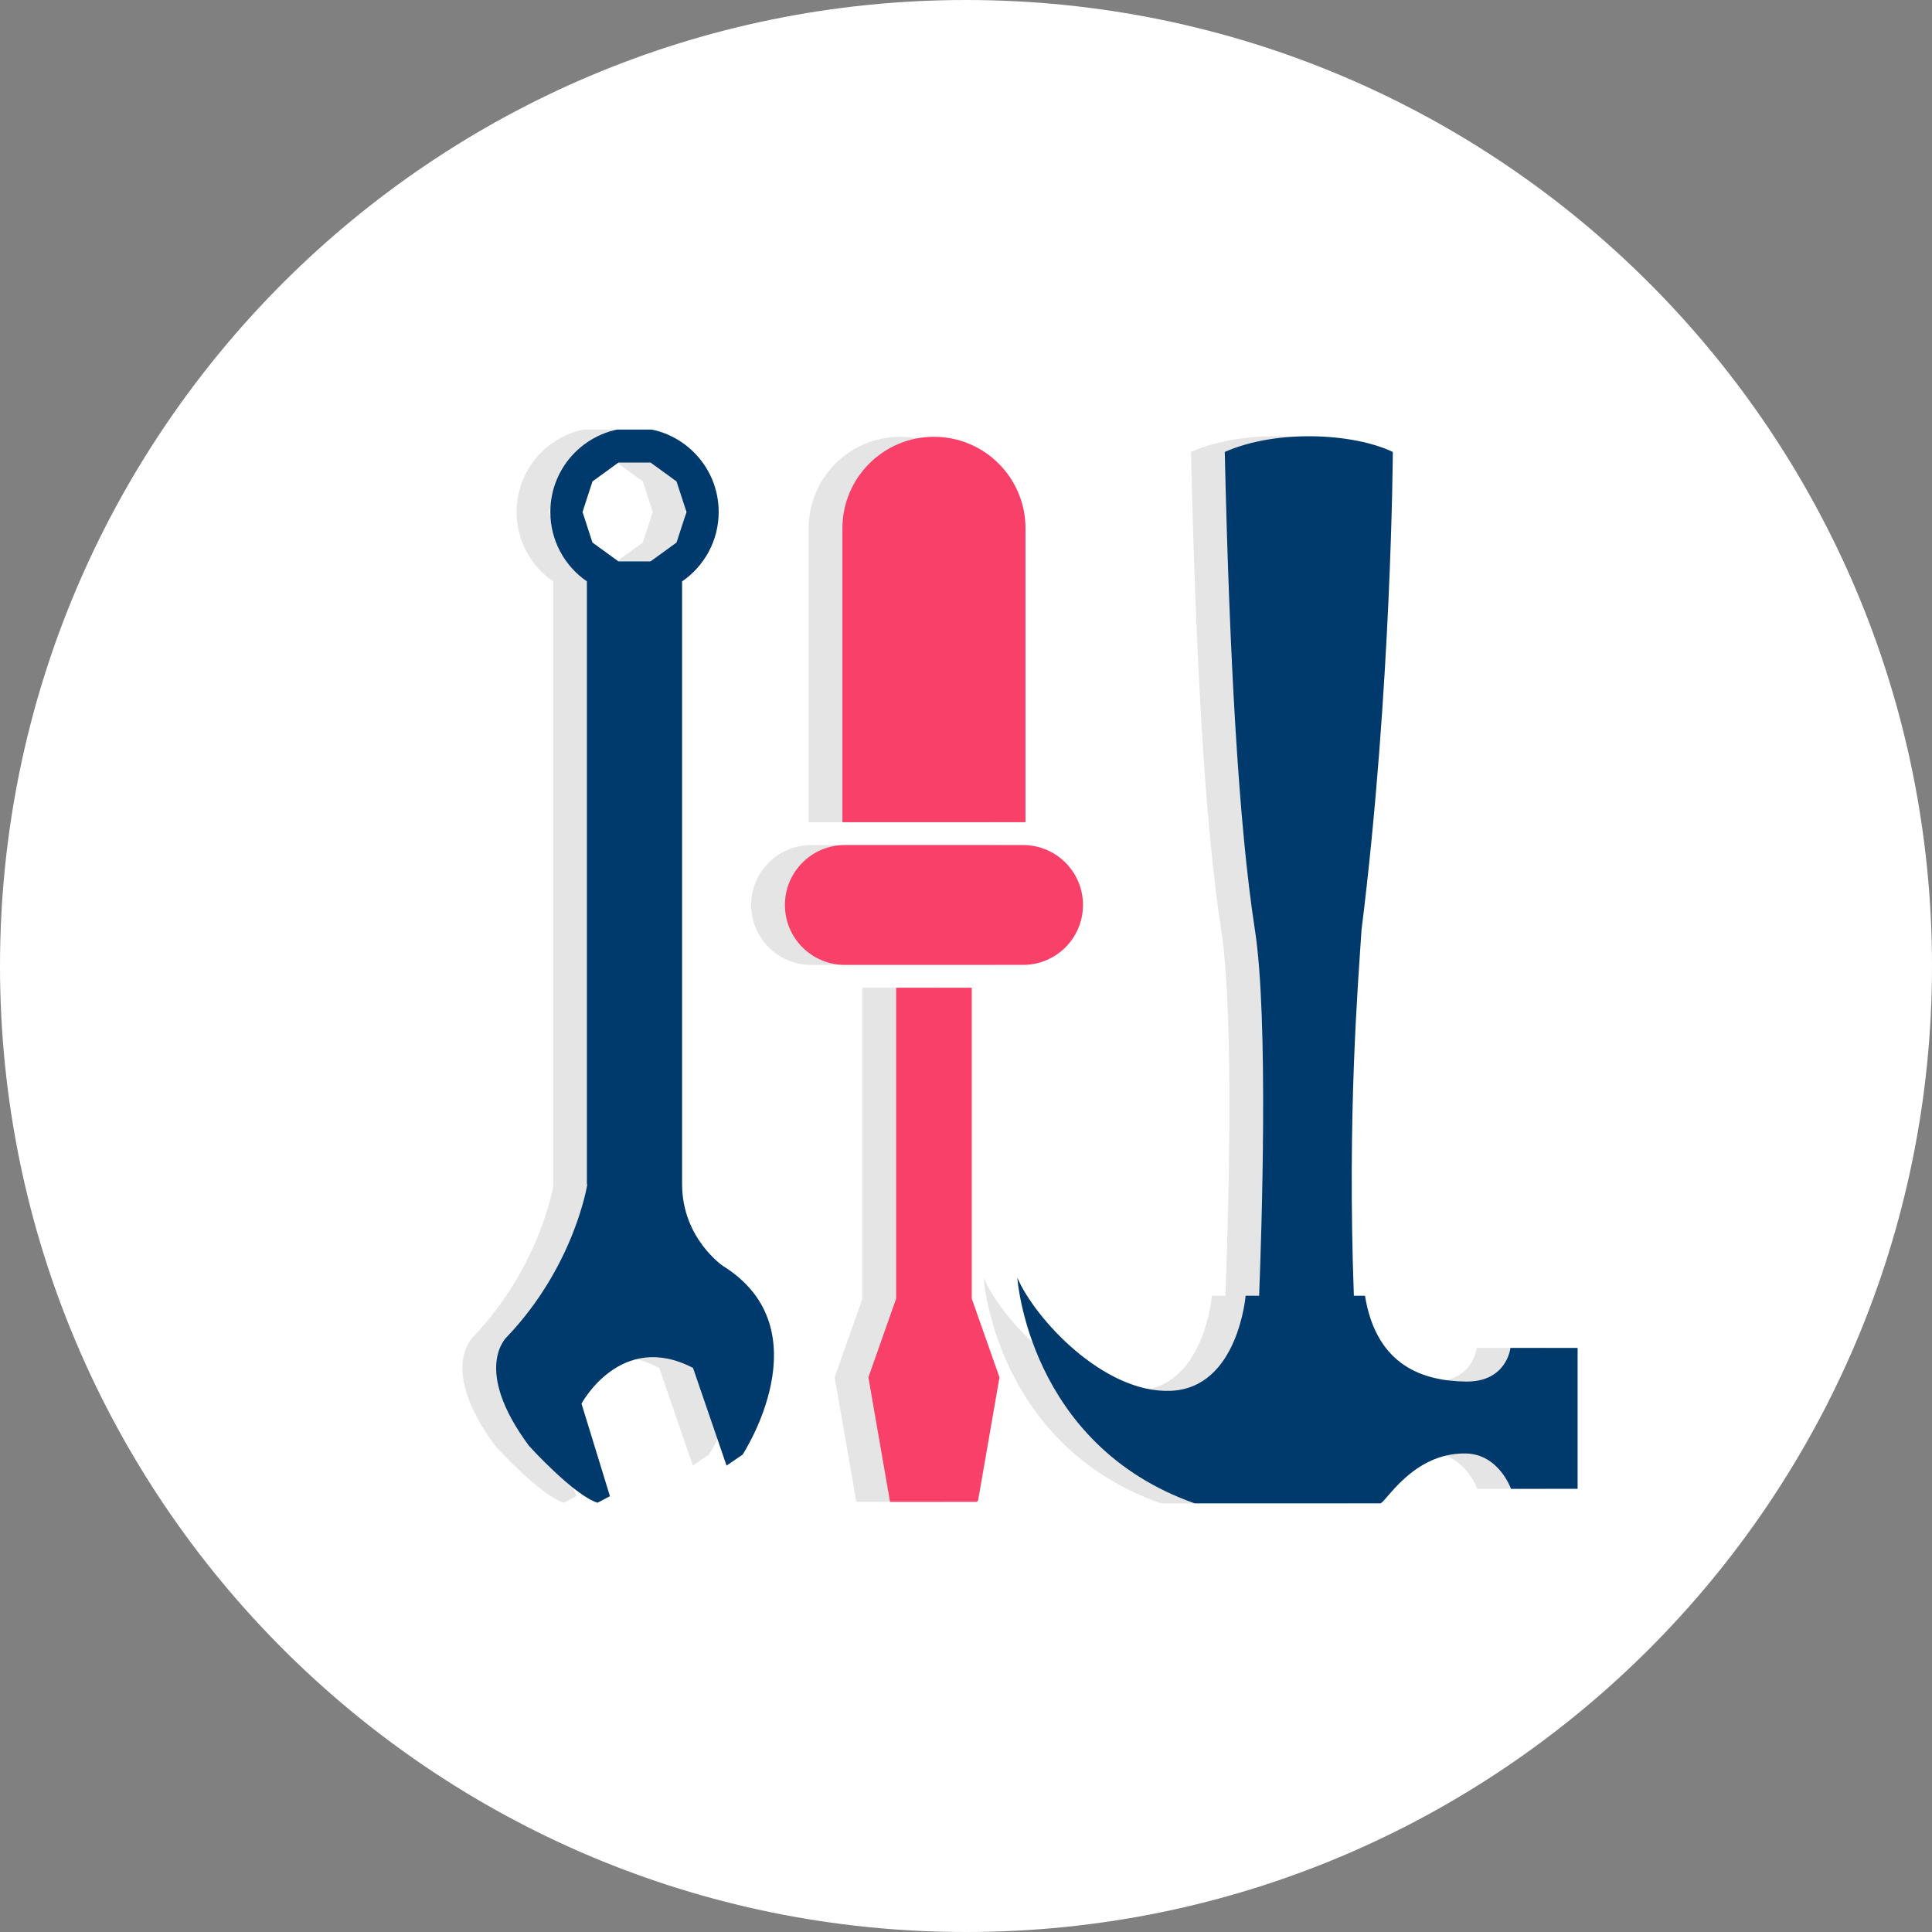
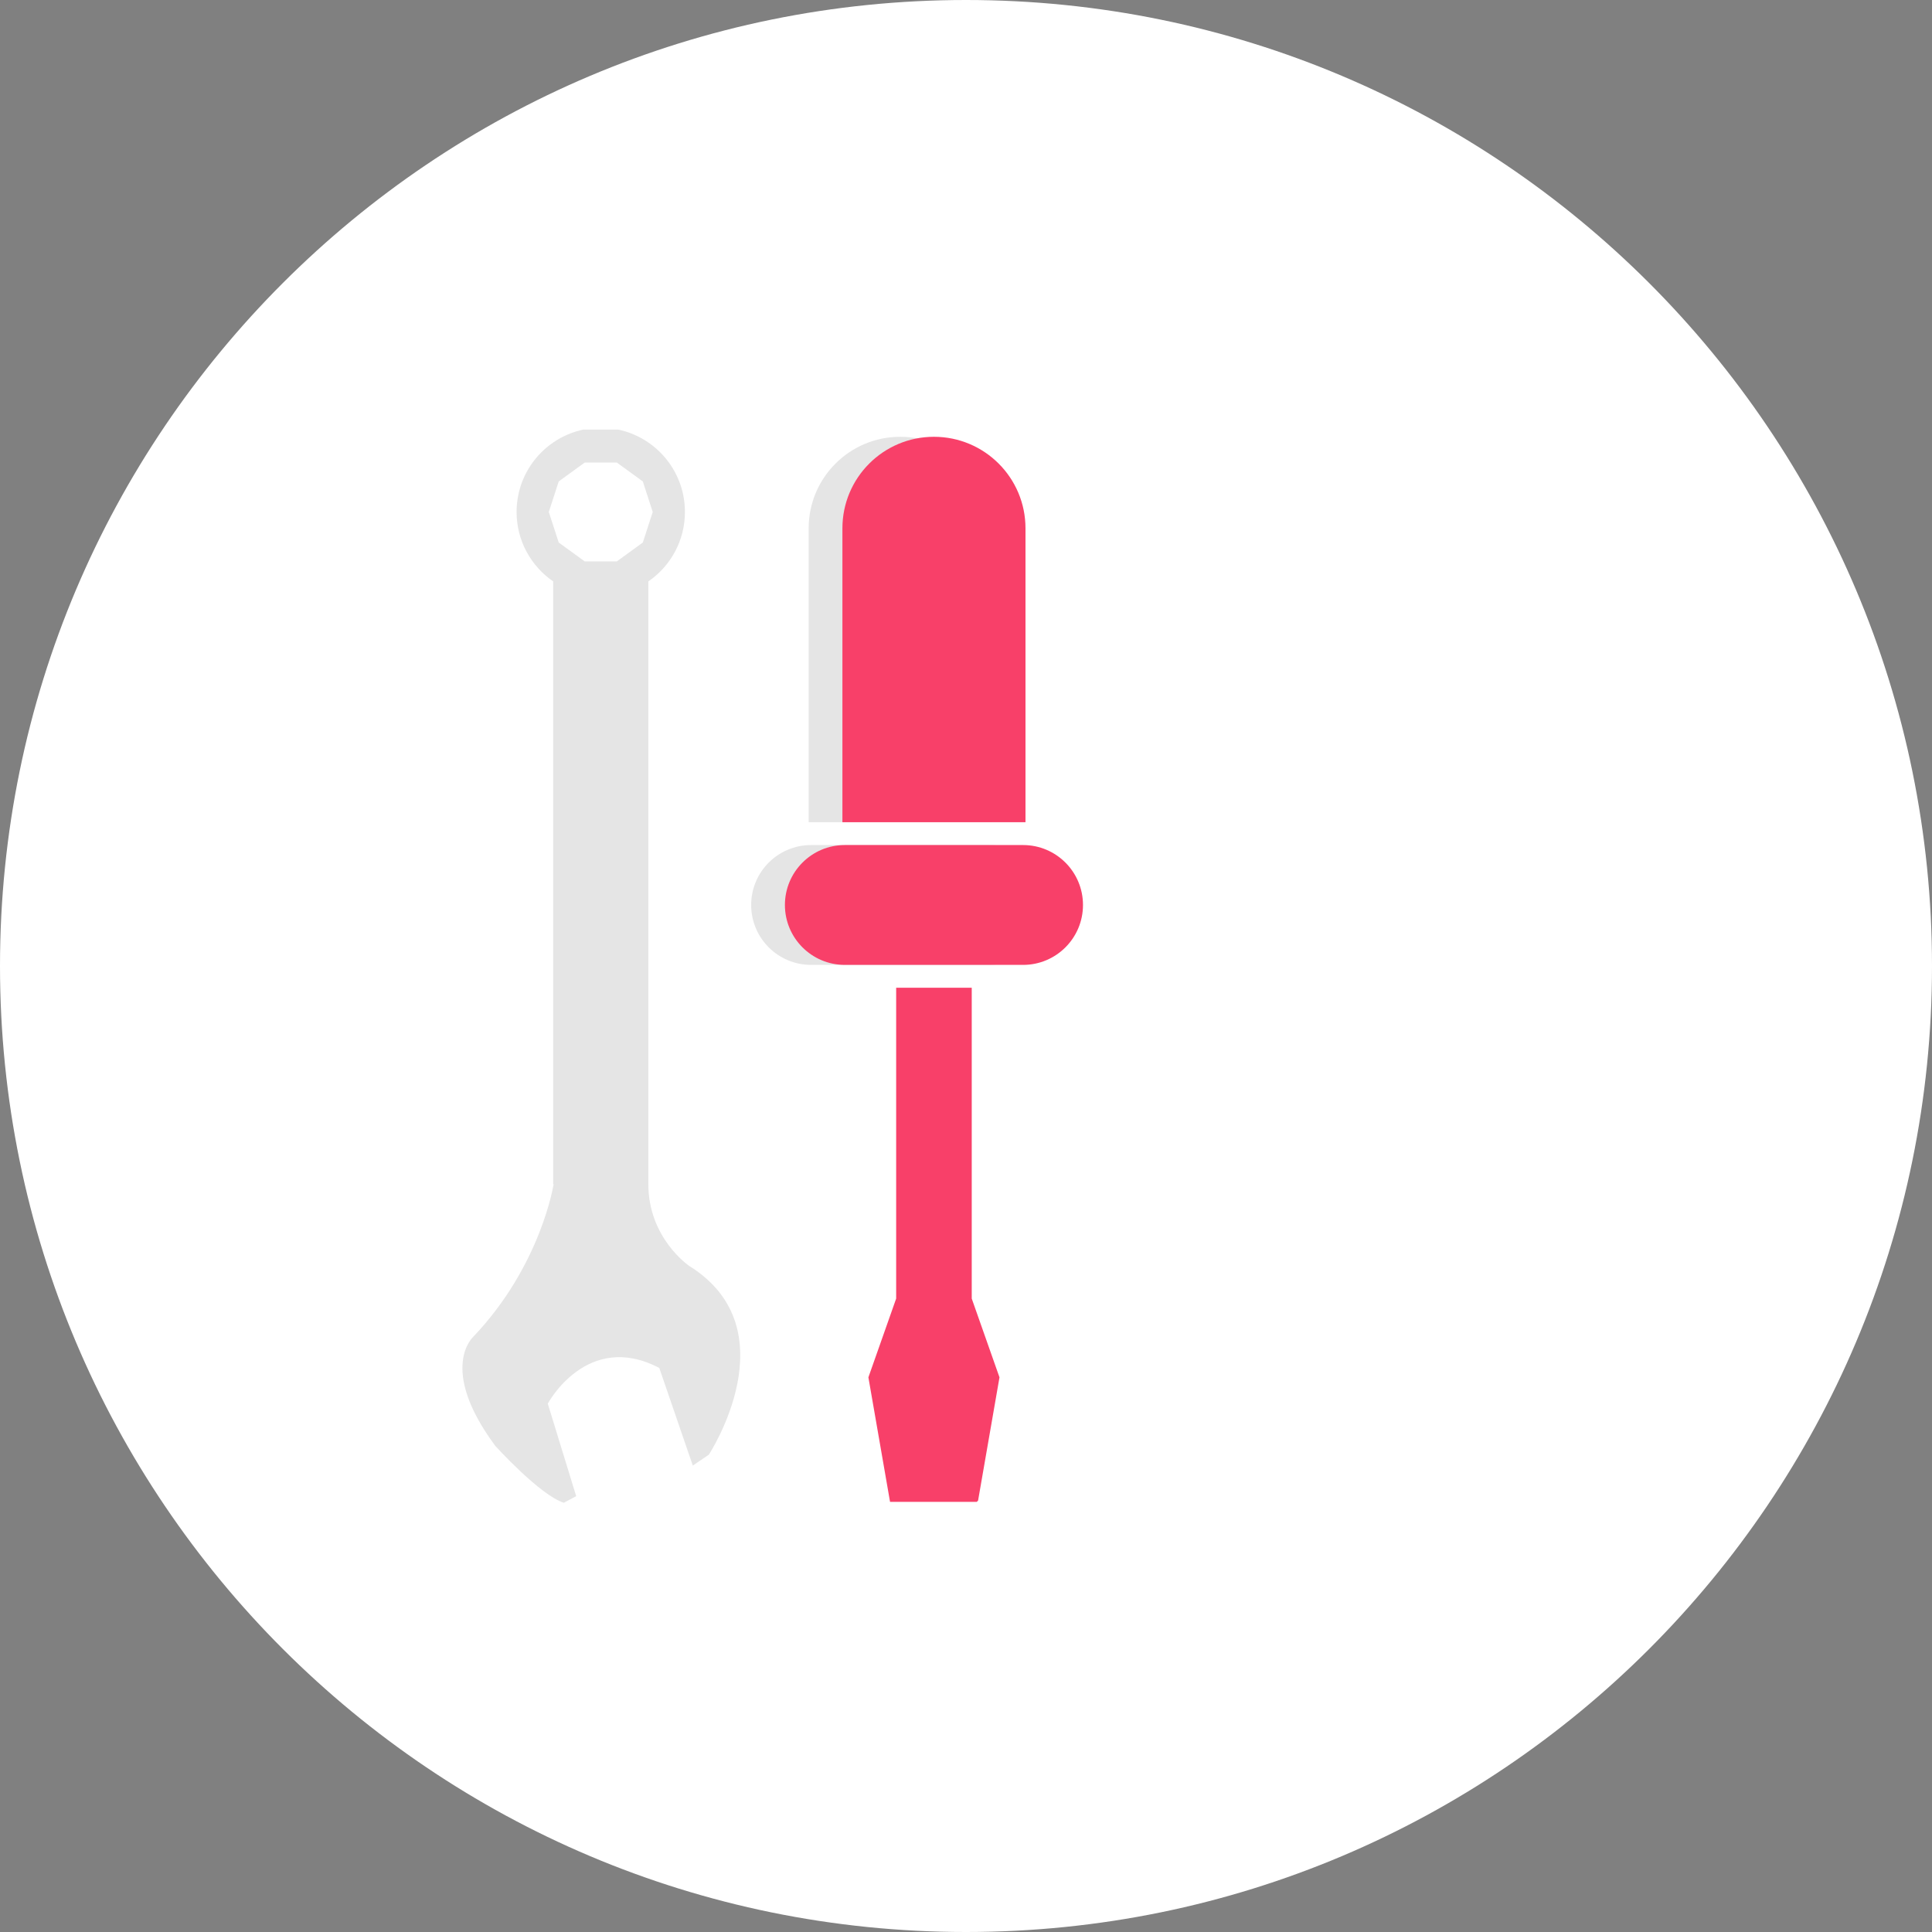
<svg xmlns="http://www.w3.org/2000/svg" width="500" zoomAndPan="magnify" viewBox="0 0 375 375" height="500" preserveAspectRatio="xMidYMid meet" version="1.0">
  <rect x="0" y="0" width="375" height="375" fill="#808080" stroke="none" />
  <defs>
    <clipPath id="6533e3371c">
      <path d="M 187.5 0 C 83.945 0 0 83.945 0 187.5 C 0 291.055 83.945 375 187.5 375 C 291.055 375 375 291.055 375 187.5 C 375 83.945 291.055 0 187.5 0 Z M 187.5 0 " clip-rule="nonzero" />
    </clipPath>
    <clipPath id="65bc655074">
      <path d="M 89 83.379 L 144 83.379 L 144 291.879 L 89 291.879 Z M 89 83.379 " clip-rule="nonzero" />
    </clipPath>
    <clipPath id="60411acda4">
      <path d="M 190.953 84 L 299.703 84 L 299.703 291.879 L 190.953 291.879 Z M 190.953 84 " clip-rule="nonzero" />
    </clipPath>
    <clipPath id="bbc809b019">
      <path d="M 156 84 L 193 84 L 193 160 L 156 160 Z M 156 84 " clip-rule="nonzero" />
    </clipPath>
    <clipPath id="df951eb985">
      <path d="M 62.191 187.5 L 174.621 75.07 L 287.051 187.5 L 174.621 299.93 Z M 62.191 187.5 " clip-rule="nonzero" />
    </clipPath>
    <clipPath id="db5428cfc0">
      <path d="M 62.191 187.5 L 174.621 75.07 L 287.051 187.5 L 174.621 299.93 Z M 62.191 187.5 " clip-rule="nonzero" />
    </clipPath>
    <clipPath id="74dc7776e7">
      <path d="M 162 191 L 188 191 L 188 292 L 162 292 Z M 162 191 " clip-rule="nonzero" />
    </clipPath>
    <clipPath id="febcb61988">
-       <path d="M 62.191 187.5 L 174.621 75.07 L 287.051 187.5 L 174.621 299.93 Z M 62.191 187.5 " clip-rule="nonzero" />
-     </clipPath>
+       </clipPath>
    <clipPath id="b86de7212f">
      <path d="M 62.191 187.5 L 174.621 75.07 L 287.051 187.5 L 174.621 299.93 Z M 62.191 187.5 " clip-rule="nonzero" />
    </clipPath>
    <clipPath id="881a155089">
      <path d="M 145 164 L 204 164 L 204 188 L 145 188 Z M 145 164 " clip-rule="nonzero" />
    </clipPath>
    <clipPath id="ec6fb53e6c">
      <path d="M 62.191 187.5 L 174.621 75.07 L 287.051 187.5 L 174.621 299.93 Z M 62.191 187.5 " clip-rule="nonzero" />
    </clipPath>
    <clipPath id="26dc879d7c">
      <path d="M 62.191 187.5 L 174.621 75.07 L 287.051 187.5 L 174.621 299.93 Z M 62.191 187.5 " clip-rule="nonzero" />
    </clipPath>
    <clipPath id="68a3aa4d05">
-       <path d="M 96 83.379 L 151 83.379 L 151 291.879 L 96 291.879 Z M 96 83.379 " clip-rule="nonzero" />
-     </clipPath>
+       </clipPath>
    <clipPath id="7b221112bb">
      <path d="M 197.504 84 L 306.254 84 L 306.254 291.879 L 197.504 291.879 Z M 197.504 84 " clip-rule="nonzero" />
    </clipPath>
    <clipPath id="da01b80a4d">
      <path d="M 163 84 L 200 84 L 200 160 L 163 160 Z M 163 84 " clip-rule="nonzero" />
    </clipPath>
    <clipPath id="eb2da7cca3">
      <path d="M 68.742 187.5 L 181.172 75.07 L 293.602 187.5 L 181.172 299.93 Z M 68.742 187.5 " clip-rule="nonzero" />
    </clipPath>
    <clipPath id="b159acc8b4">
      <path d="M 68.742 187.5 L 181.172 75.07 L 293.602 187.5 L 181.172 299.93 Z M 68.742 187.5 " clip-rule="nonzero" />
    </clipPath>
    <clipPath id="c4351cff61">
      <path d="M 168 191 L 194 191 L 194 292 L 168 292 Z M 168 191 " clip-rule="nonzero" />
    </clipPath>
    <clipPath id="b0ca49f2a0">
      <path d="M 68.742 187.5 L 181.172 75.07 L 293.602 187.5 L 181.172 299.93 Z M 68.742 187.5 " clip-rule="nonzero" />
    </clipPath>
    <clipPath id="3dad51593e">
      <path d="M 68.742 187.5 L 181.172 75.07 L 293.602 187.5 L 181.172 299.93 Z M 68.742 187.5 " clip-rule="nonzero" />
    </clipPath>
    <clipPath id="adc2b49943">
      <path d="M 152 164 L 211 164 L 211 188 L 152 188 Z M 152 164 " clip-rule="nonzero" />
    </clipPath>
    <clipPath id="a7dd200092">
      <path d="M 68.742 187.5 L 181.172 75.07 L 293.602 187.5 L 181.172 299.93 Z M 68.742 187.5 " clip-rule="nonzero" />
    </clipPath>
    <clipPath id="d4c5cad254">
      <path d="M 68.742 187.5 L 181.172 75.07 L 293.602 187.5 L 181.172 299.93 Z M 68.742 187.5 " clip-rule="nonzero" />
    </clipPath>
  </defs>
  <g clip-path="url(#6533e3371c)">
    <rect x="-37.5" width="450" fill="#ffffff" y="-37.5" height="450" fill-opacity="1" />
  </g>
  <g clip-path="url(#65bc655074)">
    <path fill="#e5e5e5" d="M 96.141 280.652 C 96.141 280.652 104.781 290.195 109.434 291.684 L 111.84 290.41 L 106.324 272.445 C 106.324 272.445 113.938 258.191 127.965 265.516 L 134.473 284.469 L 137.586 282.348 C 137.586 282.348 153.57 258.016 133.766 245.711 C 133.766 245.711 125.844 240.336 125.844 229.867 L 125.844 112.848 C 130.133 109.906 132.945 104.969 132.945 99.371 C 132.945 90.348 125.633 83.031 116.609 83.031 C 107.586 83.031 100.27 90.348 100.27 99.371 C 100.27 104.969 103.086 109.902 107.371 112.848 L 107.371 229.871 L 107.453 229.871 C 107.453 229.871 105.012 245.633 91.895 259.434 C 91.895 259.434 84.926 265.531 96.141 280.652 Z M 108.449 93.445 L 113.492 89.781 L 119.727 89.781 L 124.77 93.445 L 126.695 99.375 L 124.77 105.305 L 119.727 108.965 L 113.492 108.965 L 108.449 105.305 L 106.523 99.375 Z M 108.449 93.445 " fill-opacity="1" fill-rule="nonzero" />
  </g>
  <g clip-path="url(#60411acda4)">
-     <path fill="#e5e5e5" d="M 286.734 288.98 L 299.668 288.98 L 299.668 261.633 L 286.625 261.633 C 286.625 261.633 285.949 268.27 277.961 268.16 C 269.98 268.051 260.645 265.348 258.391 251.504 L 256.238 251.504 C 254.93 216.16 257.078 190.578 257.723 180.477 C 263.57 133.652 263.797 87.723 263.797 87.723 C 256.297 84.125 241.375 83.223 231.18 87.723 C 232.082 127.574 233.879 160.215 237.031 180.477 C 239.695 197.645 238.328 239.199 237.844 251.504 L 235.227 251.504 C 235.227 251.504 233.766 269.398 220.723 269.957 C 207.672 270.523 194.289 255.891 190.918 248.008 C 190.918 248.008 193.055 280.426 225.332 291.797 C 237.59 291.797 249.105 291.797 261.363 291.797 C 262.348 291.797 267.621 281.938 277.961 282.117 C 284.371 282.227 286.734 288.98 286.734 288.98 " fill-opacity="1" fill-rule="evenodd" />
-   </g>
+     </g>
  <g clip-path="url(#bbc809b019)">
    <g clip-path="url(#df951eb985)">
      <g clip-path="url(#db5428cfc0)">
        <path fill="#e5e5e5" d="M 157.5 159.59 L 192.027 159.59 C 192.188 159.59 192.344 159.59 192.5 159.594 L 192.5 102.547 C 192.5 92.734 184.543 84.781 174.73 84.781 C 164.918 84.781 156.961 92.734 156.961 102.547 L 156.961 159.594 C 157.117 159.59 157.266 159.59 157.422 159.59 C 157.422 159.59 157.48 159.59 157.5 159.59 " fill-opacity="1" fill-rule="nonzero" />
      </g>
    </g>
  </g>
  <g clip-path="url(#74dc7776e7)">
    <g clip-path="url(#febcb61988)">
      <g clip-path="url(#b86de7212f)">
        <path fill="#e5e5e5" d="M 182.066 191.723 C 177.457 191.723 172.004 191.723 167.395 191.723 L 167.398 252.051 L 162.008 267.34 L 166.211 291.512 L 183.25 291.512 L 187.453 267.34 L 182.062 252.051 L 182.066 191.723 " fill-opacity="1" fill-rule="nonzero" />
      </g>
    </g>
  </g>
  <g clip-path="url(#881a155089)">
    <g clip-path="url(#ec6fb53e6c)">
      <g clip-path="url(#26dc879d7c)">
        <path fill="#e5e5e5" d="M 192.027 164.023 L 157.465 164.023 C 157.457 164.023 157.445 164.023 157.434 164.023 C 151.008 164.023 145.801 169.23 145.801 175.656 C 145.801 182.078 151.008 187.285 157.434 187.285 C 157.438 187.285 157.441 187.285 157.445 187.285 L 192.027 187.285 C 198.453 187.285 203.66 182.078 203.66 175.656 C 203.66 169.23 198.453 164.023 192.027 164.023 " fill-opacity="1" fill-rule="nonzero" />
      </g>
    </g>
  </g>
  <g clip-path="url(#68a3aa4d05)">
    <path fill="#00396b" d="M 102.688 280.652 C 102.688 280.652 111.328 290.195 115.984 291.684 L 118.391 290.41 L 112.871 272.445 C 112.871 272.445 120.488 258.191 134.516 265.516 L 141.023 284.469 L 144.133 282.348 C 144.133 282.348 160.117 258.016 140.312 245.711 C 140.312 245.711 132.395 240.336 132.395 229.867 L 132.395 112.848 C 136.68 109.906 139.496 104.969 139.496 99.371 C 139.496 90.348 132.18 83.031 123.156 83.031 C 114.133 83.031 106.82 90.348 106.82 99.371 C 106.82 104.969 109.633 109.902 113.918 112.848 L 113.918 229.871 L 114 229.871 C 114 229.871 111.559 245.633 98.441 259.434 C 98.445 259.434 91.473 265.531 102.688 280.652 Z M 114.996 93.445 L 120.039 89.781 L 126.273 89.781 L 131.316 93.445 L 133.246 99.375 L 131.316 105.305 L 126.273 108.965 L 120.039 108.965 L 114.996 105.305 L 113.07 99.375 Z M 114.996 93.445 " fill-opacity="1" fill-rule="nonzero" />
  </g>
  <g clip-path="url(#7b221112bb)">
-     <path fill="#00396b" d="M 293.285 288.98 L 306.215 288.98 L 306.215 261.633 L 293.172 261.633 C 293.172 261.633 292.5 268.27 284.512 268.16 C 276.527 268.051 267.195 265.348 264.941 251.504 L 262.785 251.504 C 261.477 216.16 263.625 190.578 264.273 180.477 C 270.117 133.652 270.344 87.723 270.344 87.723 C 262.844 84.125 247.922 83.223 237.727 87.723 C 238.629 127.574 240.43 160.215 243.578 180.477 C 246.246 197.645 244.879 239.199 244.395 251.504 L 241.773 251.504 C 241.773 251.504 240.312 269.398 227.27 269.957 C 214.223 270.523 200.836 255.891 197.465 248.008 C 197.465 248.008 199.602 280.426 231.883 291.797 C 244.137 291.797 255.656 291.797 267.91 291.797 C 268.895 291.797 274.168 281.938 284.512 282.117 C 290.922 282.227 293.285 288.98 293.285 288.98 " fill-opacity="1" fill-rule="evenodd" />
-   </g>
+     </g>
  <g clip-path="url(#da01b80a4d)">
    <g clip-path="url(#eb2da7cca3)">
      <g clip-path="url(#b159acc8b4)">
        <path fill="#f84069" d="M 164.047 159.59 L 198.578 159.59 C 198.734 159.59 198.891 159.59 199.047 159.594 L 199.047 102.547 C 199.047 92.734 191.094 84.781 181.281 84.781 C 171.465 84.781 163.512 92.734 163.512 102.547 L 163.512 159.594 C 163.664 159.59 163.816 159.59 163.969 159.59 C 163.969 159.59 164.027 159.59 164.047 159.59 " fill-opacity="1" fill-rule="nonzero" />
      </g>
    </g>
  </g>
  <g clip-path="url(#c4351cff61)">
    <g clip-path="url(#b0ca49f2a0)">
      <g clip-path="url(#3dad51593e)">
        <path fill="#f84069" d="M 188.613 191.723 C 184.008 191.723 178.551 191.723 173.945 191.723 L 173.945 252.051 L 168.555 267.34 L 172.758 291.512 L 189.801 291.512 L 194 267.34 L 188.613 252.051 L 188.613 191.723 " fill-opacity="1" fill-rule="nonzero" />
      </g>
    </g>
  </g>
  <g clip-path="url(#adc2b49943)">
    <g clip-path="url(#a7dd200092)">
      <g clip-path="url(#d4c5cad254)">
        <path fill="#f84069" d="M 198.578 164.023 L 164.016 164.023 C 164.004 164.023 163.992 164.023 163.98 164.023 C 157.559 164.023 152.352 169.23 152.352 175.656 C 152.352 182.078 157.559 187.285 163.98 187.285 C 163.984 187.285 163.988 187.285 163.992 187.285 L 198.578 187.285 C 205 187.285 210.207 182.078 210.207 175.656 C 210.207 169.23 205 164.023 198.578 164.023 " fill-opacity="1" fill-rule="nonzero" />
      </g>
    </g>
  </g>
</svg>